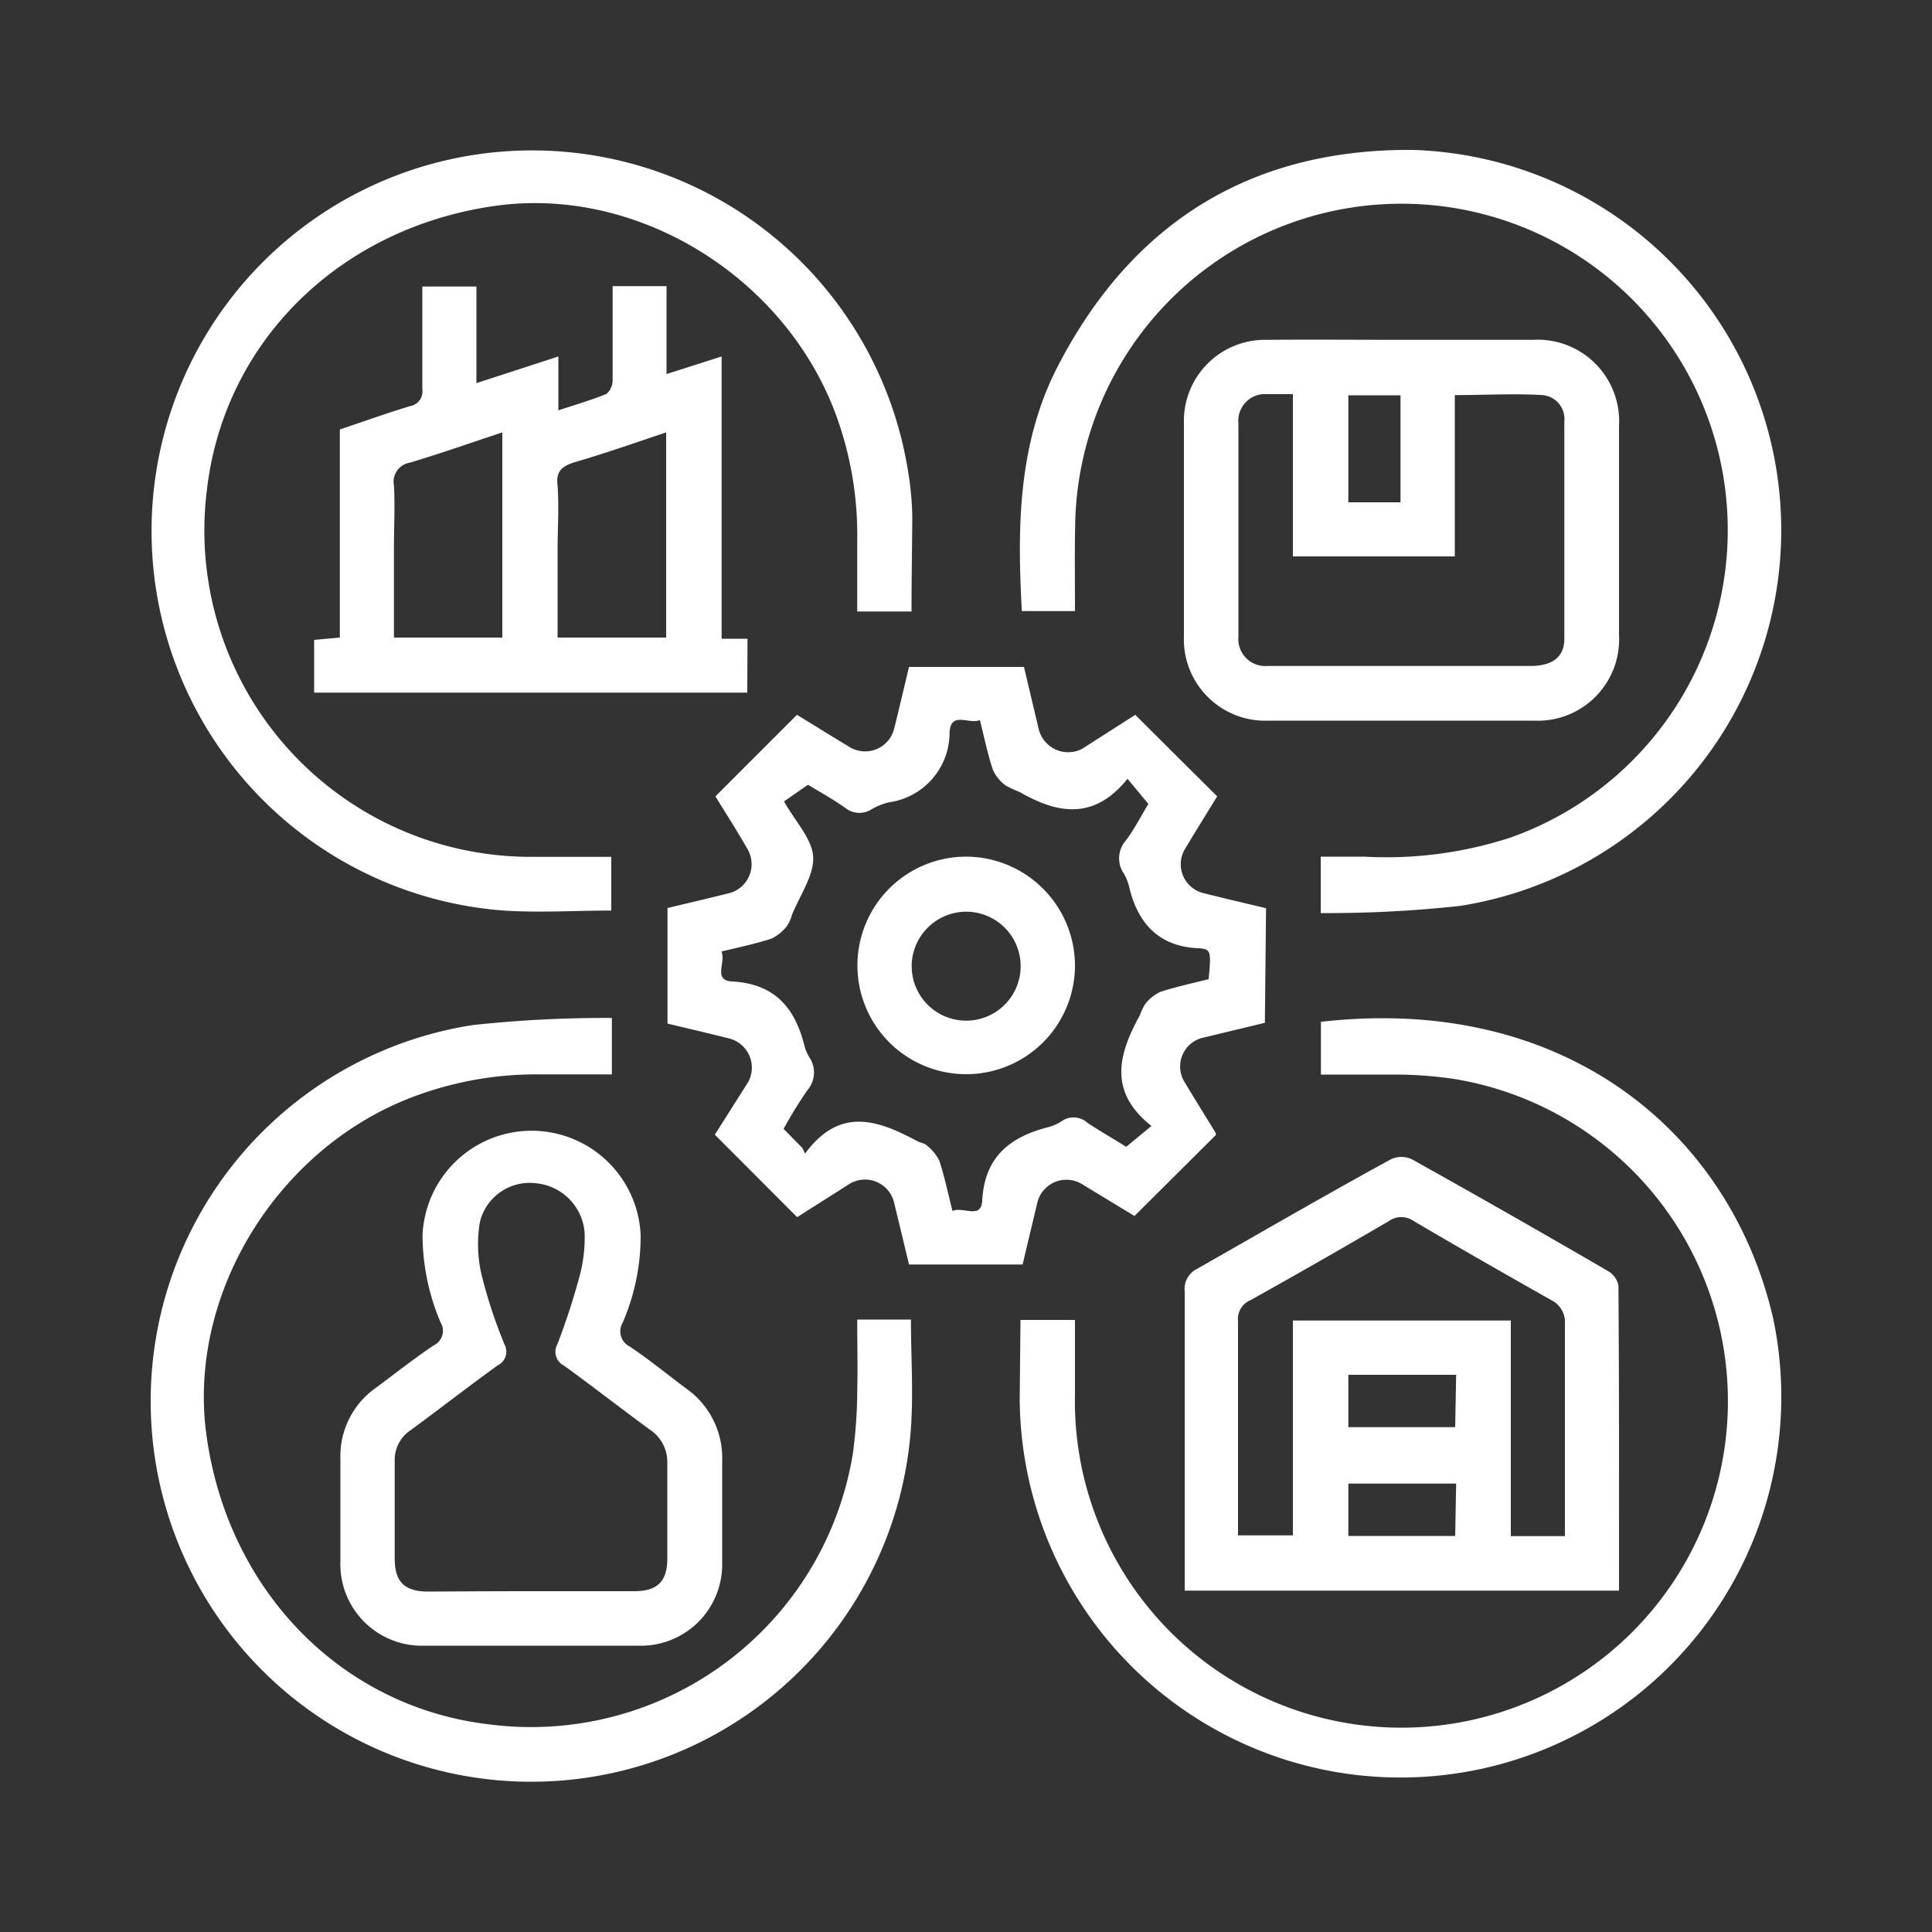
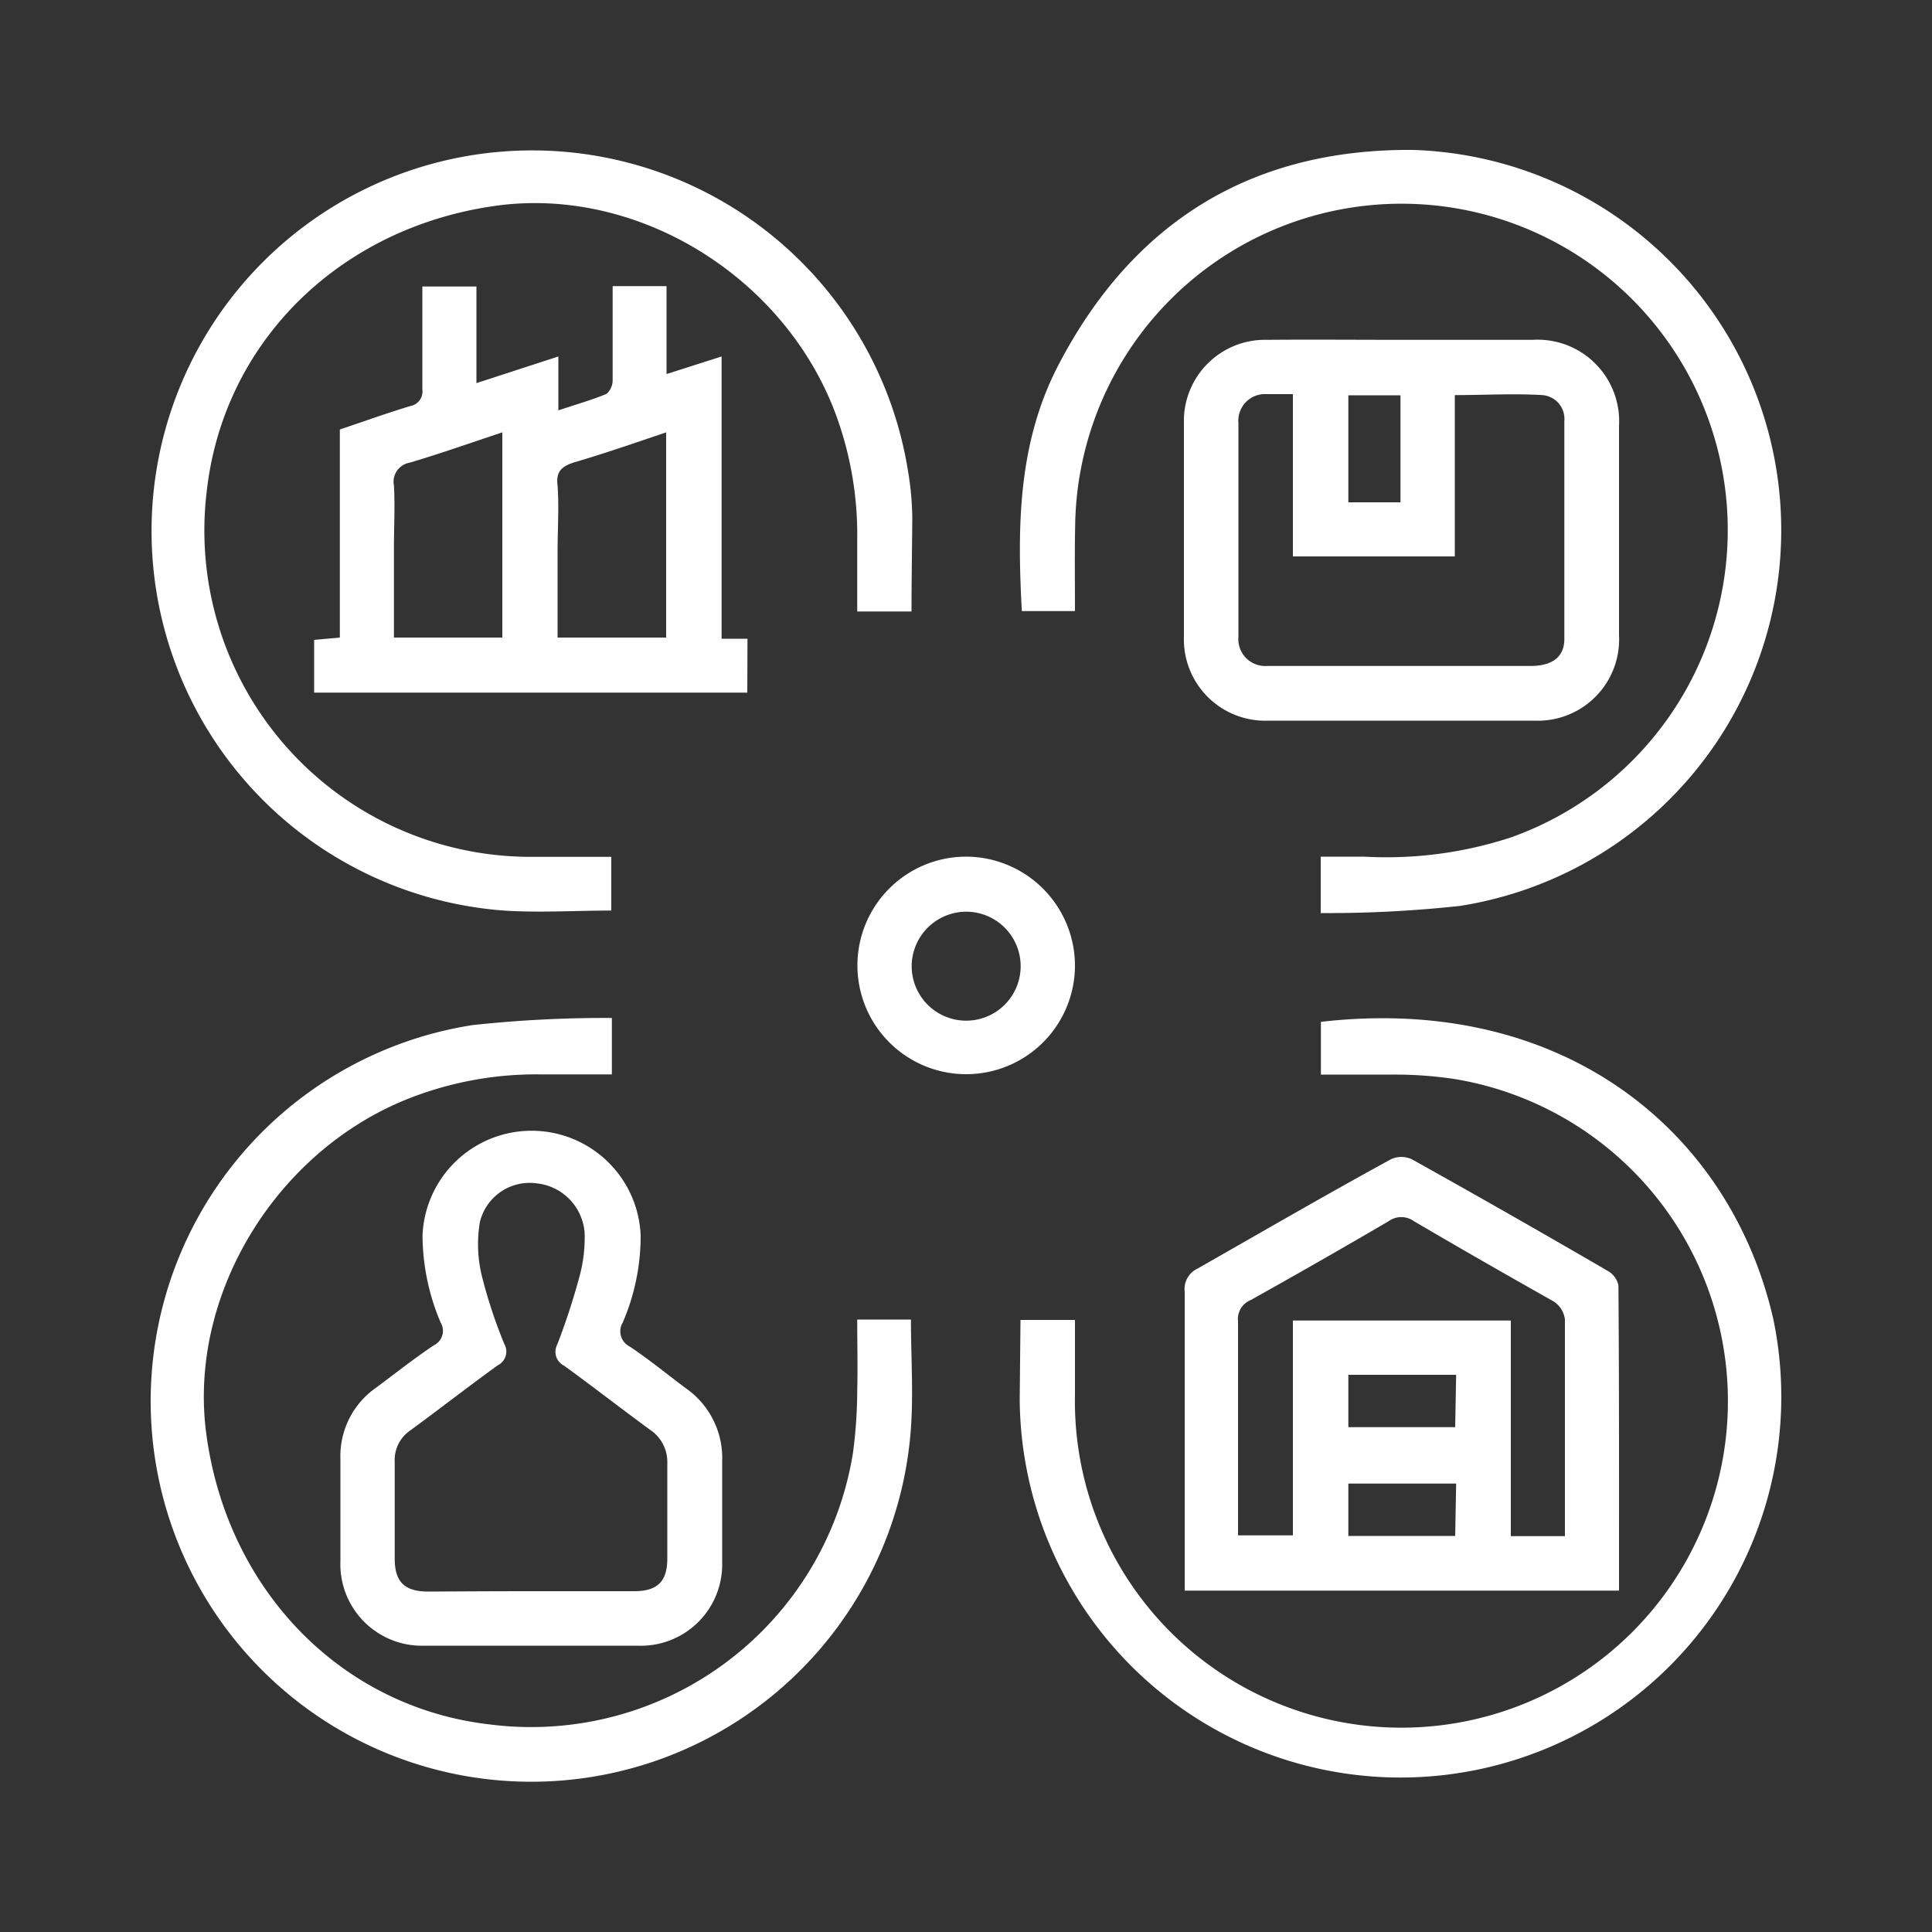
<svg xmlns="http://www.w3.org/2000/svg" id="Layer_1" data-name="Layer 1" viewBox="0 0 100 100">
  <rect x="0" y="0" width="100" height="100" fill="#333333" stroke="none" />
  <defs>
    <style>.cls-1{fill:#fff;}</style>
  </defs>
-   <path class="cls-1" d="M65.47,52.94l-3.15.76a1.53,1.53,0,0,0-1,2.32c.53.88,1.07,1.75,1.61,2.63,0,.05,0,.11,0,.1l-4.21,4.19-2.7-1.64a1.55,1.55,0,0,0-2.34,1c-.25,1.05-.5,2.09-.75,3.15H47.05c-.26-1.09-.52-2.16-.78-3.24A1.55,1.55,0,0,0,44,61.26L41.26,63,37,58.73,38.73,56a1.56,1.56,0,0,0-.95-2.24c-1.07-.27-2.15-.52-3.23-.78V47c1.08-.26,2.16-.51,3.23-.78A1.55,1.55,0,0,0,38.72,44c-.57-1-1.15-1.9-1.69-2.78L41.25,37c.89.54,1.83,1.13,2.78,1.7a1.55,1.55,0,0,0,2.24-.94c.27-1.08.52-2.15.78-3.24H53c.26,1.09.51,2.16.77,3.24a1.57,1.57,0,0,0,2.24,1L58.76,37,63,41.22c-.54.88-1.13,1.83-1.7,2.78a1.54,1.54,0,0,0,1,2.23c1.07.27,2.15.52,3.23.78ZM41.53,59.42l.14.29c1.82-2.48,3.81-1.71,5.82-.64.15.08.36.1.47.21a2.36,2.36,0,0,1,.66.8c.27.83.45,1.69.68,2.6.55-.25,1.49.46,1.54-.54.12-2.28,1.46-3.31,3.46-3.81A2.34,2.34,0,0,0,55,58a1.07,1.07,0,0,1,1.29.12c.68.45,1.39.85,2,1.24l1.31-1.08c-2.26-1.78-1.7-3.74-.6-5.73a2.89,2.89,0,0,1,.26-.56,2.15,2.15,0,0,1,.8-.65c.82-.27,1.68-.45,2.5-.66.13-1.43.14-1.56-.53-1.6C60,49,58.87,47.8,58.43,45.84a2.56,2.56,0,0,0-.27-.64,1.39,1.39,0,0,1,.11-1.69c.45-.6.8-1.29,1.17-1.9l-1.08-1.3c-1.73,2.15-3.62,1.82-5.59.68a5.13,5.13,0,0,1-.71-.33,2.06,2.06,0,0,1-.66-.79c-.28-.83-.45-1.69-.68-2.6-.57.24-1.5-.48-1.57.63A3.64,3.64,0,0,1,46,41.53a3.26,3.26,0,0,0-.89.36,1.17,1.17,0,0,1-1.38-.09c-.66-.46-1.38-.86-1.91-1.18l-1.24.86c.59,1.05,1.46,1.94,1.51,2.88s-.7,2-1.1,3a1.91,1.91,0,0,1-.25.56,2.27,2.27,0,0,1-.8.66c-.83.27-1.69.45-2.6.67.25.56-.46,1.49.55,1.55,2.23.12,3.28,1.39,3.76,3.38a2.18,2.18,0,0,0,.25.56,1.4,1.4,0,0,1-.11,1.69,22.09,22.09,0,0,0-1.23,2Z" />
  <path class="cls-1" d="M83.8,82.33H61.32c0-.28,0-.54,0-.79,0-4.9,0-9.8,0-14.69a1.16,1.16,0,0,1,.65-1.18C65.29,63.78,68.63,61.84,72,60a1.29,1.29,0,0,1,1.07,0q5.11,2.85,10.16,5.79a1.11,1.11,0,0,1,.54.75C83.81,71.75,83.8,77,83.8,82.33ZM81,79.51c0-.18,0-.29,0-.41,0-3.6,0-7.21,0-10.81a1.31,1.31,0,0,0-.57-.92C78,66,75.57,64.61,73.17,63.2a1.11,1.11,0,0,0-1.28,0q-3.57,2.09-7.17,4.1a1.05,1.05,0,0,0-.64,1.09c0,2.4,0,4.8,0,7.21v3.87h2.84V68.35H78.2V79.51Zm-5.63-8.35H69.79v2.71h5.53Zm0,5.63H69.79V79.5h5.53Z" />
  <path class="cls-1" d="M44.37,68.3h2.78c0,1.88.13,3.76,0,5.61a19.7,19.7,0,1,1-22.7-20.85,63.57,63.57,0,0,1,7.22-.37v2.92c-1.23,0-2.48,0-3.72,0a18,18,0,0,0-6.29,1.06C14.57,59.19,9.79,66.72,10.65,74c1,8.18,6.94,14.38,14.73,15.26A16.87,16.87,0,0,0,44.15,75.2,25.11,25.11,0,0,0,44.37,72C44.4,70.76,44.37,69.56,44.37,68.3Z" />
  <path class="cls-1" d="M55.64,31.63H52.89c-.24-4.37-.2-8.69,1.87-12.69,3.85-7.43,10-11.25,18.38-11.18a19.69,19.69,0,0,1,2.43,39.13,63.28,63.28,0,0,1-7.21.37V44.34c.74,0,1.49,0,2.24,0a20.73,20.73,0,0,0,7.62-1A16.89,16.89,0,1,0,55.65,27.21C55.62,28.65,55.64,30.09,55.64,31.63Z" />
  <path class="cls-1" d="M52.82,68.32h2.82v3.87A16.9,16.9,0,1,0,75.35,55.86a20.59,20.59,0,0,0-3.15-.24c-1.25,0-2.51,0-3.83,0V52.89C81,51.44,89.57,58.62,91.78,68.25a19.71,19.71,0,1,1-39,4.19Z" />
  <path class="cls-1" d="M47.18,31.65H44.37c0-1.26,0-2.5,0-3.75a18,18,0,0,0-1.05-6.29c-2.54-7.08-10-11.85-17.34-11-8.18,1-14.36,6.92-15.27,14.74a16.89,16.89,0,0,0,16.77,19h4.16v2.78c-1.85,0-3.72.12-5.57,0A19.7,19.7,0,1,1,47,24.39a15.57,15.57,0,0,1,.22,2.36C47.21,28.36,47.18,30,47.18,31.65Z" />
  <path class="cls-1" d="M72.55,17.59c2.26,0,4.52,0,6.78,0a4.22,4.22,0,0,1,4.47,4.46q0,5.4,0,10.82a4.21,4.21,0,0,1-4.41,4.43q-6.87,0-13.73,0a4.21,4.21,0,0,1-4.38-4.37c0-3.67,0-7.33,0-11a4.2,4.2,0,0,1,4.32-4.34C67.92,17.57,70.24,17.59,72.55,17.59ZM66.92,20.4c-.53,0-.94,0-1.35,0a1.38,1.38,0,0,0-1.47,1.5c0,3.69,0,7.39,0,11.08a1.39,1.39,0,0,0,1.49,1.49c.59,0,1.17,0,1.76,0,4,0,7.92,0,11.87,0,1.12,0,1.75-.46,1.75-1.4,0-3.76,0-7.51,0-11.26a1.24,1.24,0,0,0-1.13-1.36c-1.48-.09-3,0-4.54,0V28.8H66.92ZM72.49,26V20.46h-2.7V26Z" />
  <path class="cls-1" d="M38.68,35.85H16.26V33.12L17.59,33V22.23c1.25-.42,2.44-.85,3.64-1.21a.77.77,0,0,0,.63-.87c0-1.76,0-3.51,0-5.32h2.8v5l4.24-1.38v2.79c.9-.3,1.71-.53,2.49-.85a.94.94,0,0,0,.32-.68c0-1.61,0-3.22,0-4.9h2.79v4.55l2.85-.91V33.06h1.34ZM26,22.38c-1.64.54-3.21,1.1-4.8,1.57a1,1,0,0,0-.81,1.18c.06,1.08,0,2.16,0,3.25V33H26ZM34.48,33V22.38c-1.61.54-3.15,1.08-4.72,1.54-.66.2-1,.47-.9,1.21.08,1.14,0,2.28,0,3.42V33Z" />
  <path class="cls-1" d="M27.46,85.18H22a4.22,4.22,0,0,1-4.38-4.38c0-1.76,0-3.52,0-5.27a4.32,4.32,0,0,1,1.84-3.7c1-.74,1.95-1.5,3-2.2a.83.83,0,0,0,.35-1.17,11.61,11.61,0,0,1-.94-4.52,5.65,5.65,0,0,1,11.29,0,11.29,11.29,0,0,1-.93,4.52.88.88,0,0,0,.37,1.24c1,.67,1.93,1.43,2.89,2.15a4.4,4.4,0,0,1,1.89,3.77c0,1.76,0,3.51,0,5.27A4.21,4.21,0,0,1,33,85.18Zm0-2.82c1.79,0,3.57,0,5.36,0,1.21,0,1.72-.5,1.72-1.7,0-1.64,0-3.29,0-4.93A2,2,0,0,0,33.64,74c-1.49-1.09-2.95-2.23-4.44-3.31a.8.8,0,0,1-.36-1.09A35,35,0,0,0,30,66.05a7.68,7.68,0,0,0,.26-2.24,2.78,2.78,0,0,0-2.48-2.56,2.65,2.65,0,0,0-2.94,2A6.89,6.89,0,0,0,24.93,66a25.42,25.42,0,0,0,1.18,3.58.79.79,0,0,1-.35,1.09c-1.52,1.1-3,2.25-4.51,3.36a1.85,1.85,0,0,0-.82,1.64c0,1.67,0,3.34,0,5,0,1.21.51,1.7,1.71,1.71C23.91,82.37,25.67,82.36,27.43,82.36Z" />
  <path class="cls-1" d="M55.64,50A5.63,5.63,0,1,1,50,44.34,5.65,5.65,0,0,1,55.64,50Zm-8.45-.07a2.82,2.82,0,1,0,2.87-2.74A2.83,2.83,0,0,0,47.19,49.9Z" />
</svg>